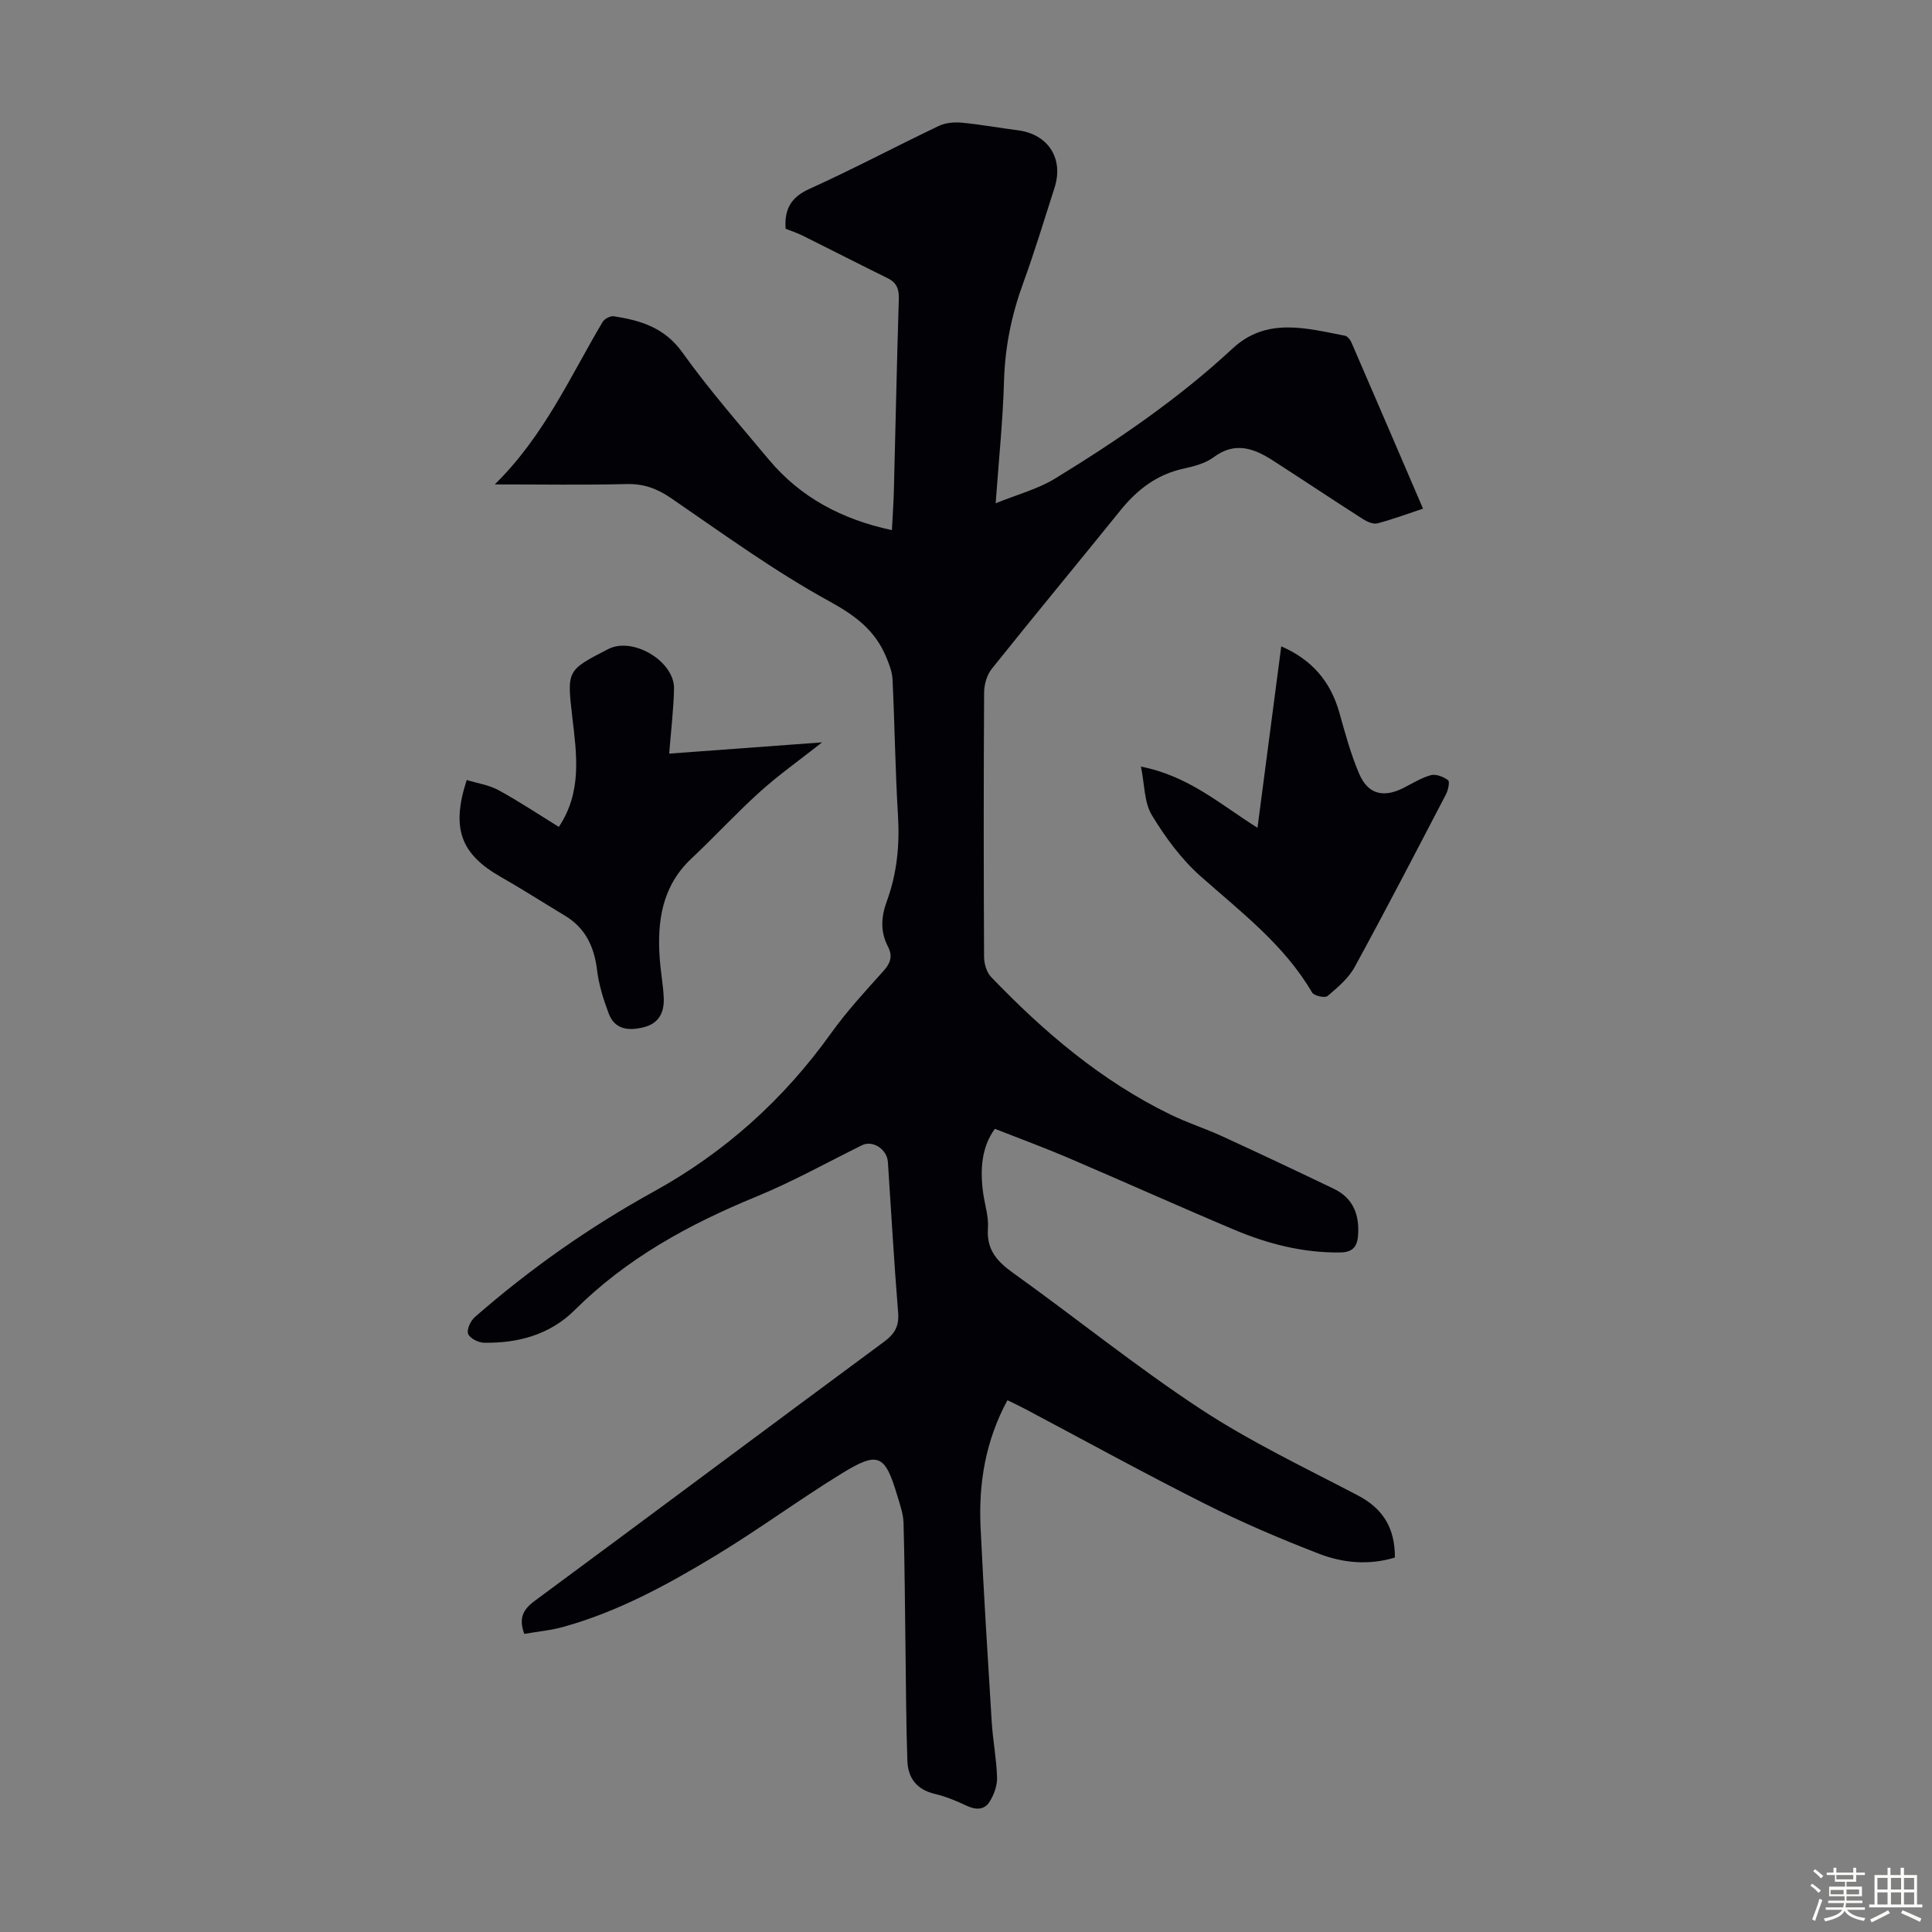
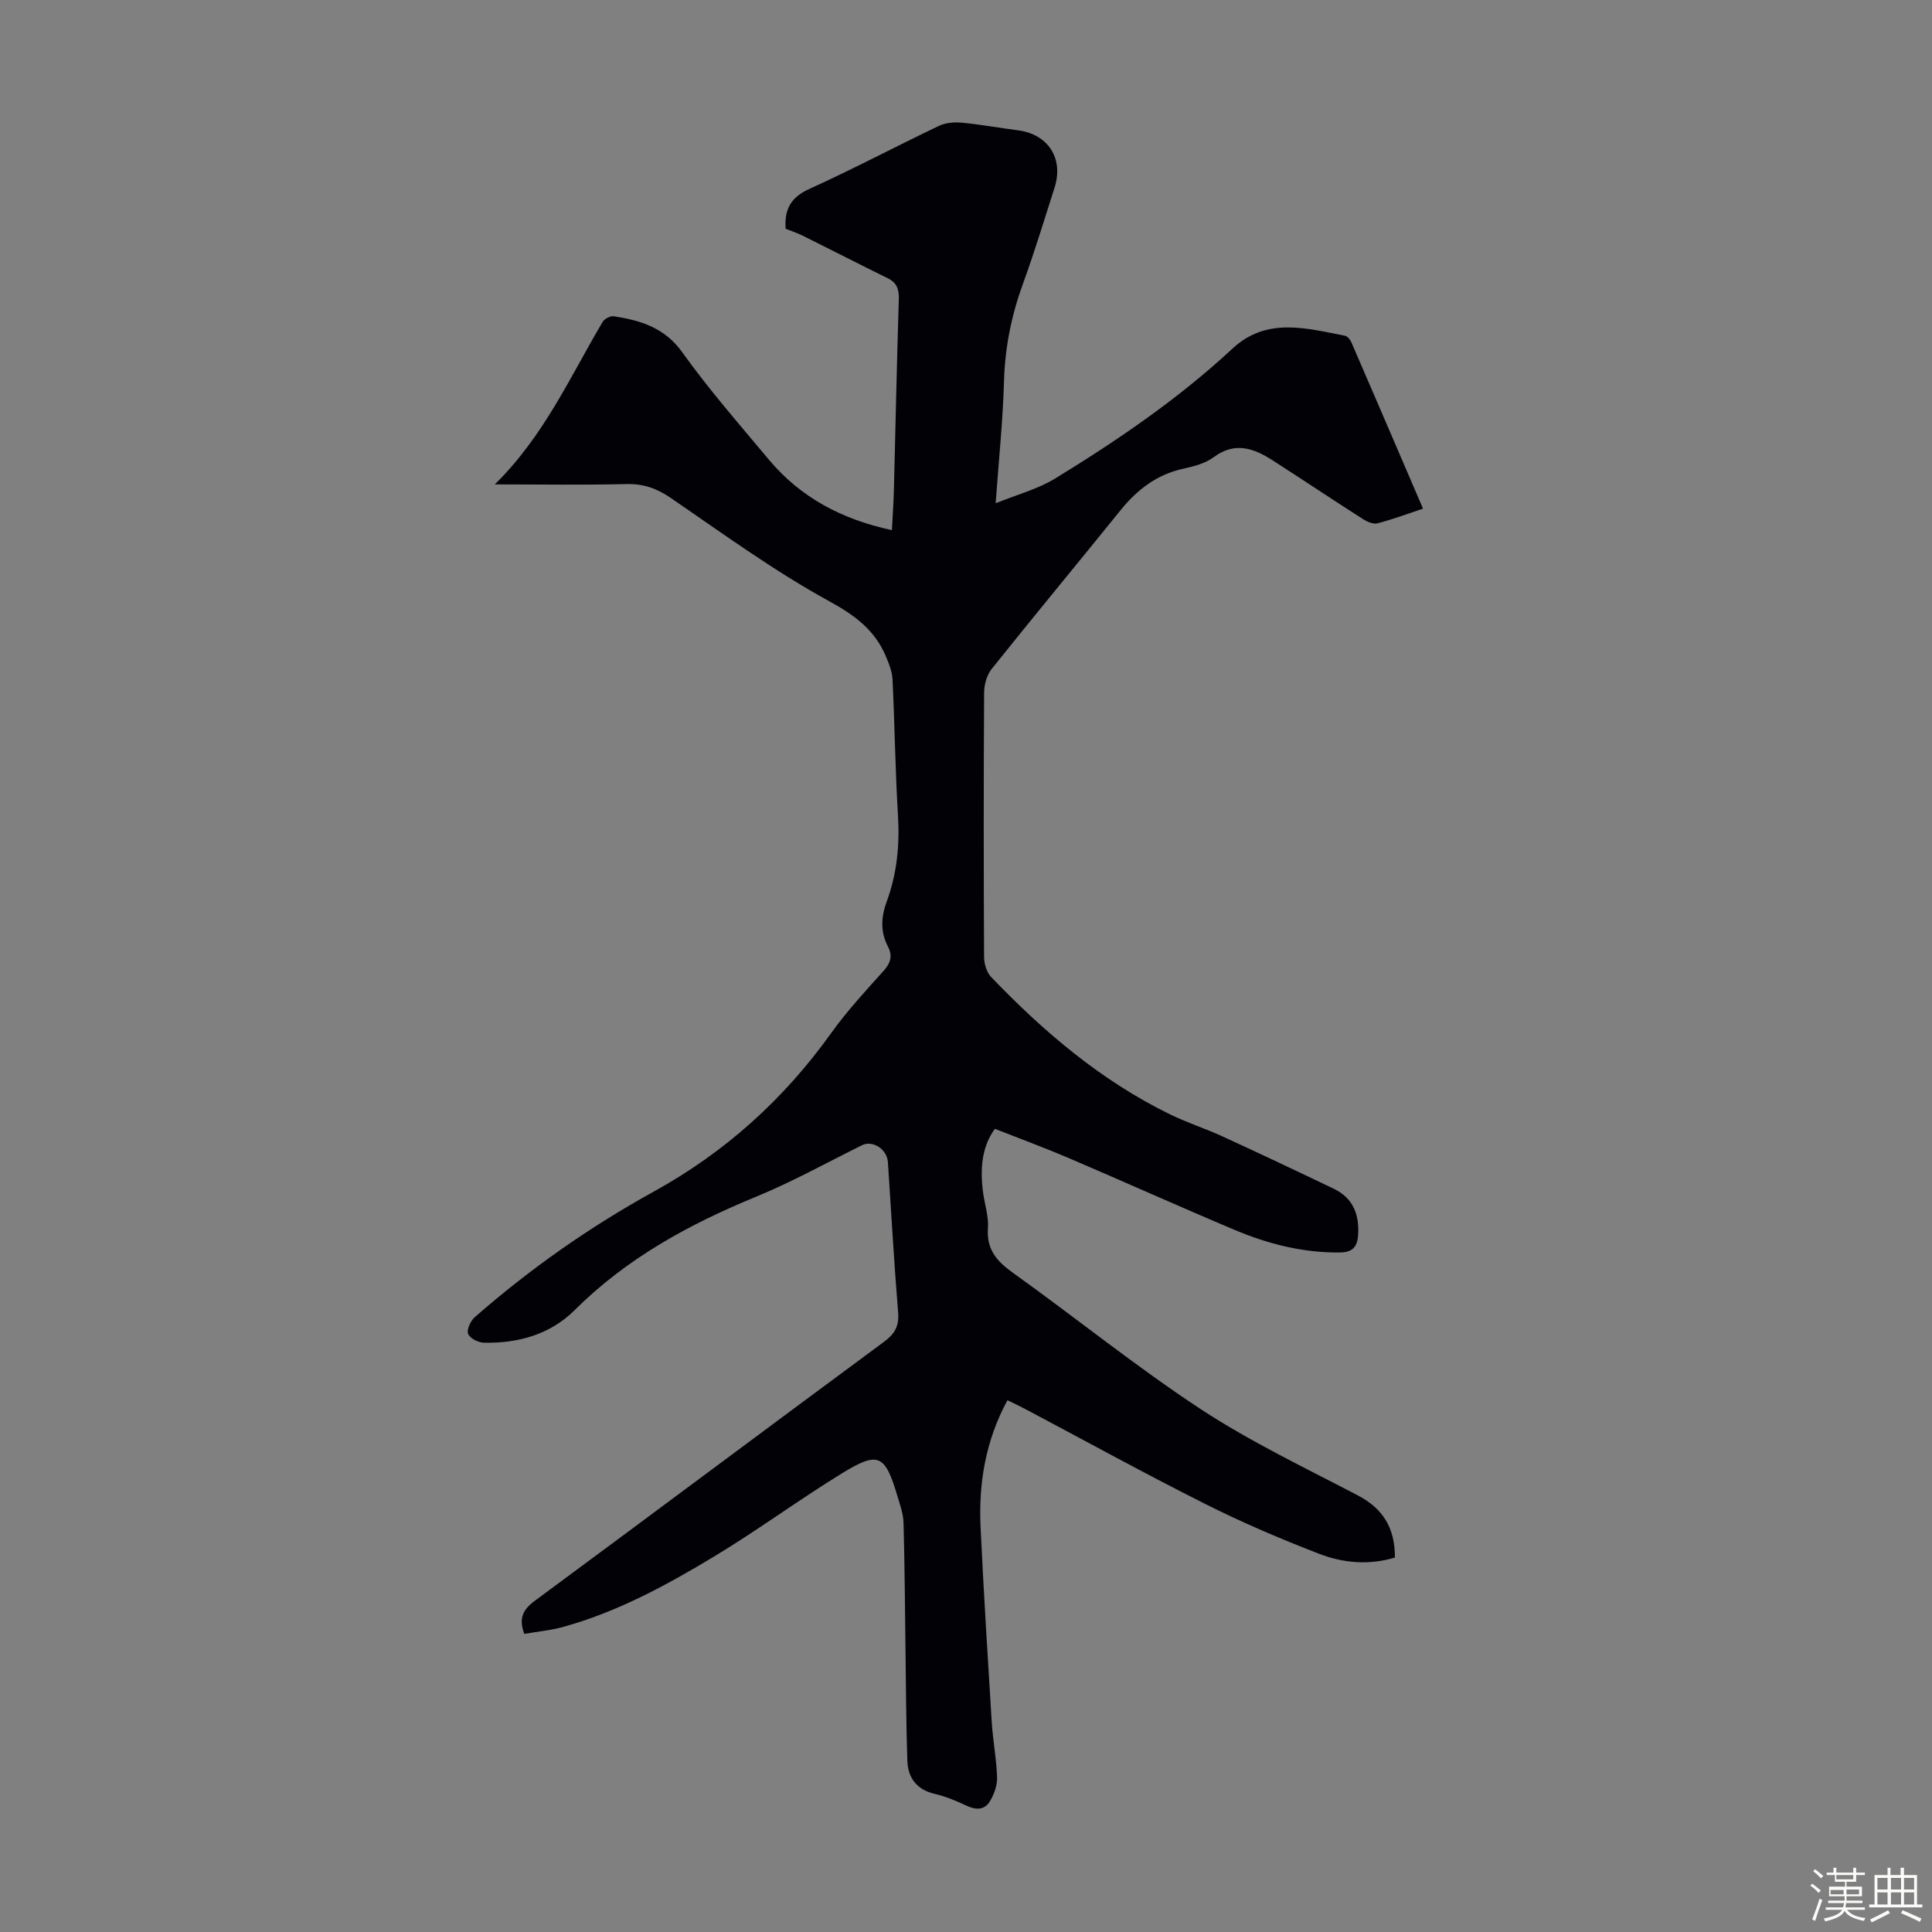
<svg xmlns="http://www.w3.org/2000/svg" enable-background="new 0 0 400 400" viewBox="0 0 400 400">
  <rect x="0" y="0" width="400" height="400" fill="#808080" stroke="none" />
  <path d="m374.8 390.4.4-.4c.7.5 1.3 1 1.8 1.4l-.5.5c-.5-.6-1.1-1.1-1.7-1.5zm1 7.3-.6-.3c.5-1.4 1.1-2.8 1.5-4.3.2.1.4.2.6.3-.5 1.3-1 2.8-1.5 4.3zm-.4-10.3.4-.4c.4.3 1 .8 1.7 1.4l-.5.5c-.4-.5-1-1-1.6-1.5zm2.5.3h1.7v-1h.6v1h3.5v-1h.6v1h1.8v.5h-1.8v1.4h-2v1h3.2v2h-3.2v.9h3.3v.5h-3.4c0 .3-.1.6-.1.9h4v.5h-3.7c.7.9 1.9 1.5 3.8 1.7-.1.2-.2.4-.3.6-2.1-.4-3.5-1.1-4-2.1-.4 1-1.8 1.7-4 2.2-.1-.2-.2-.4-.3-.6 2.1-.4 3.4-1 3.8-1.8h-3.4v-.5h3.6c.1-.3.1-.6.2-.9h-3.3v-.5h3.4c0-.3 0-.6 0-.9h-3.2v-2h3.3v-1h-2.1v-1.4h-1.7v-.5zm1.1 3.5v1h2.7c0-.3 0-.4 0-.4 0-.1 0-.2 0-.2 0-.1 0-.2 0-.3h-2.7zm1.2-3v.9h3.5v-.9zm4.7 3h-2.6v.6.4h2.6z" fill="#fbfcfa" />
  <path d="m393.6 386.7h.6v1.5h2.7v6.1h1.1v.6h-11v-.6h1.1v-6.1h2.7v-1.5h.6v1.5h2.1v-1.5zm-2.7 8.8.4.6c-1.2.6-2.5 1.3-3.8 1.9-.1-.2-.2-.4-.3-.6 1.2-.6 2.5-1.2 3.7-1.9zm-2.2-6.7v2.4h2.1v-2.4zm0 3v2.5h2.1v-2.5zm2.8-3v2.4h2.1v-2.4zm0 3v2.5h2.1v-2.5zm6 6.1c-1.4-.7-2.7-1.3-3.9-1.8l.3-.6c1.5.6 2.7 1.2 3.9 1.7zm-1.2-9.1h-2.1v2.4h2.1zm-2.1 3v2.5h2.1v-2.5z" fill="#fbfcfa" />
  <g fill="#010106">
    <path d="m184.66 109.76c.15-2.92.34-5.56.41-8.21.34-13.2.61-26.41 1.02-39.61.06-2.02-.39-3.39-2.27-4.32-5.89-2.9-11.73-5.9-17.61-8.82-1.18-.59-2.45-.99-3.56-1.44-.27-4.11 1.14-6.53 4.91-8.24 9.06-4.1 17.86-8.78 26.84-13.06 1.38-.66 3.18-.8 4.74-.66 3.89.37 7.75 1.08 11.63 1.58 6.25.81 9.5 5.85 7.56 11.89-2.12 6.6-4.12 13.24-6.49 19.74-2.41 6.58-3.77 13.24-3.97 20.28-.23 8.14-1.08 16.26-1.73 25.31 4.47-1.82 8.73-2.93 12.32-5.13 12.98-7.95 25.54-16.52 36.75-26.93 7.04-6.53 15.24-4.18 23.25-2.63.52.1 1.09.81 1.33 1.37 4.93 11.38 9.82 22.77 14.83 34.43-3.29 1.09-6.31 2.23-9.42 3.04-.87.23-2.12-.31-2.97-.85-6.22-3.98-12.36-8.08-18.57-12.08-3.94-2.54-7.88-4.11-12.37-.77-1.72 1.28-4.07 1.9-6.23 2.37-5.53 1.2-9.62 4.35-13.09 8.65-8.85 10.96-17.85 21.81-26.64 32.81-1.01 1.26-1.57 3.24-1.58 4.9-.11 18.25-.1 36.5-.01 54.74.01 1.41.52 3.18 1.46 4.16 10.91 11.37 22.81 21.5 37.09 28.46 3.51 1.71 7.26 2.91 10.81 4.54 7.71 3.54 15.37 7.16 23.02 10.83 4.05 1.94 5.37 5.38 5.05 9.71-.18 2.45-1.27 3.46-3.74 3.49-7.65.09-14.89-1.76-21.83-4.68-11.53-4.86-22.95-10-34.46-14.92-4.91-2.1-9.93-3.94-15.16-6-2.75 3.73-3.1 8.4-2.43 13.28.33 2.44 1.17 4.9.99 7.29-.32 4.39 1.8 6.82 5.16 9.23 13.01 9.31 25.49 19.42 38.84 28.2 10.33 6.79 21.61 12.15 32.59 17.9 5.26 2.75 7.69 6.82 7.67 12.86-5.42 1.65-10.79 1.13-15.79-.81-8-3.1-15.93-6.48-23.59-10.34-12.59-6.33-24.94-13.13-37.39-19.72-1.06-.56-2.16-1.07-3.45-1.7-4.55 8.4-6 17.22-5.56 26.38.64 13.4 1.47 26.79 2.3 40.18.24 3.87 1 7.71 1.11 11.57.05 1.68-.65 3.58-1.57 5.03-1.08 1.72-2.86 1.68-4.75.79-2.12-1-4.32-1.92-6.59-2.45-3.74-.88-5.54-3.31-5.66-6.85-.27-7.8-.28-15.61-.39-23.42-.12-8.61-.16-17.21-.4-25.82-.05-1.86-.72-3.73-1.26-5.54-2.57-8.64-3.93-9.38-11.51-4.72-8.94 5.49-17.41 11.75-26.39 17.17-9.86 5.95-20 11.47-31.21 14.59-2.64.74-5.42.99-8.15 1.47-1.22-3.29-.23-5.08 2.19-6.86 24.13-17.82 48.15-35.79 72.28-53.61 2.23-1.65 3.16-3.24 2.93-6.06-.85-10.37-1.42-20.77-2.12-31.15-.18-2.7-3.17-4.58-5.35-3.5-7.3 3.61-14.44 7.59-21.95 10.67-13.9 5.71-26.8 12.76-37.57 23.49-5.05 5.03-11.7 6.88-18.78 6.73-1.16-.02-2.93-.92-3.26-1.84-.33-.89.51-2.69 1.38-3.45 11.41-9.98 23.76-18.66 37.03-25.98 14.77-8.14 26.93-19.1 36.74-32.81 3.25-4.54 7.07-8.68 10.81-12.84 1.48-1.64 1.99-3.11.97-5.07-1.6-3.07-1.45-6.13-.26-9.36 2.11-5.73 2.7-11.66 2.33-17.8-.57-9.38-.68-18.79-1.13-28.18-.08-1.6-.72-3.22-1.36-4.73-2.28-5.43-6.32-8.47-11.65-11.4-11.43-6.26-22.05-14-32.83-21.39-2.92-2-5.69-3.01-9.25-2.92-8.81.22-17.62.07-27.26.07 10.19-10.01 15.58-22.26 22.33-33.64.38-.65 1.6-1.28 2.31-1.17 5.56.86 10.52 2.34 14.2 7.49 5.52 7.72 11.81 14.9 17.91 22.2 6.59 7.86 15.13 12.37 25.47 14.59z" />
-     <path d="m96.63 161.49c2.19.68 4.59 1.02 6.59 2.11 4.29 2.34 8.37 5.06 12.48 7.6 4.87-7.3 3.68-15.07 2.78-22.82-1.11-9.6-1.11-9.6 7.46-14 5.09-2.61 13.75 2.53 13.61 8.25-.1 4.32-.63 8.63-1 13.4 10.51-.77 20.59-1.51 31.65-2.33-4.81 3.79-9.04 6.78-12.86 10.23-4.89 4.41-9.35 9.28-14.16 13.79-6.16 5.78-7.16 13.09-6.58 20.92.2 2.67.71 5.33.82 8 .13 2.95-1 5.26-4.15 6.04-3.08.76-5.97.55-7.25-2.86-1.08-2.88-2.04-5.91-2.4-8.94-.59-4.87-2.4-8.76-6.7-11.33-4.41-2.64-8.73-5.43-13.19-7.97-8.3-4.71-10.38-10-7.1-20.09z" />
-     <path d="m236.22 158.72c9.88 1.93 16.41 7.81 24.13 12.67 1.66-12.68 3.27-24.99 4.92-37.57 6.38 2.77 10.22 7.3 12.03 13.73 1.2 4.28 2.37 8.62 4.12 12.69 1.81 4.21 5 4.98 9.12 2.91 1.89-.95 3.72-2.12 5.72-2.66 1.05-.28 2.6.33 3.55 1.04.38.28.03 2.03-.42 2.89-6.24 11.97-12.45 23.95-18.92 35.79-1.28 2.34-3.53 4.24-5.62 6.01-.53.45-2.79-.04-3.19-.72-5.78-9.91-14.73-16.66-23.1-24.09-4-3.55-7.33-8.09-10.11-12.69-1.58-2.65-1.47-6.33-2.23-10z" />
  </g>
</svg>